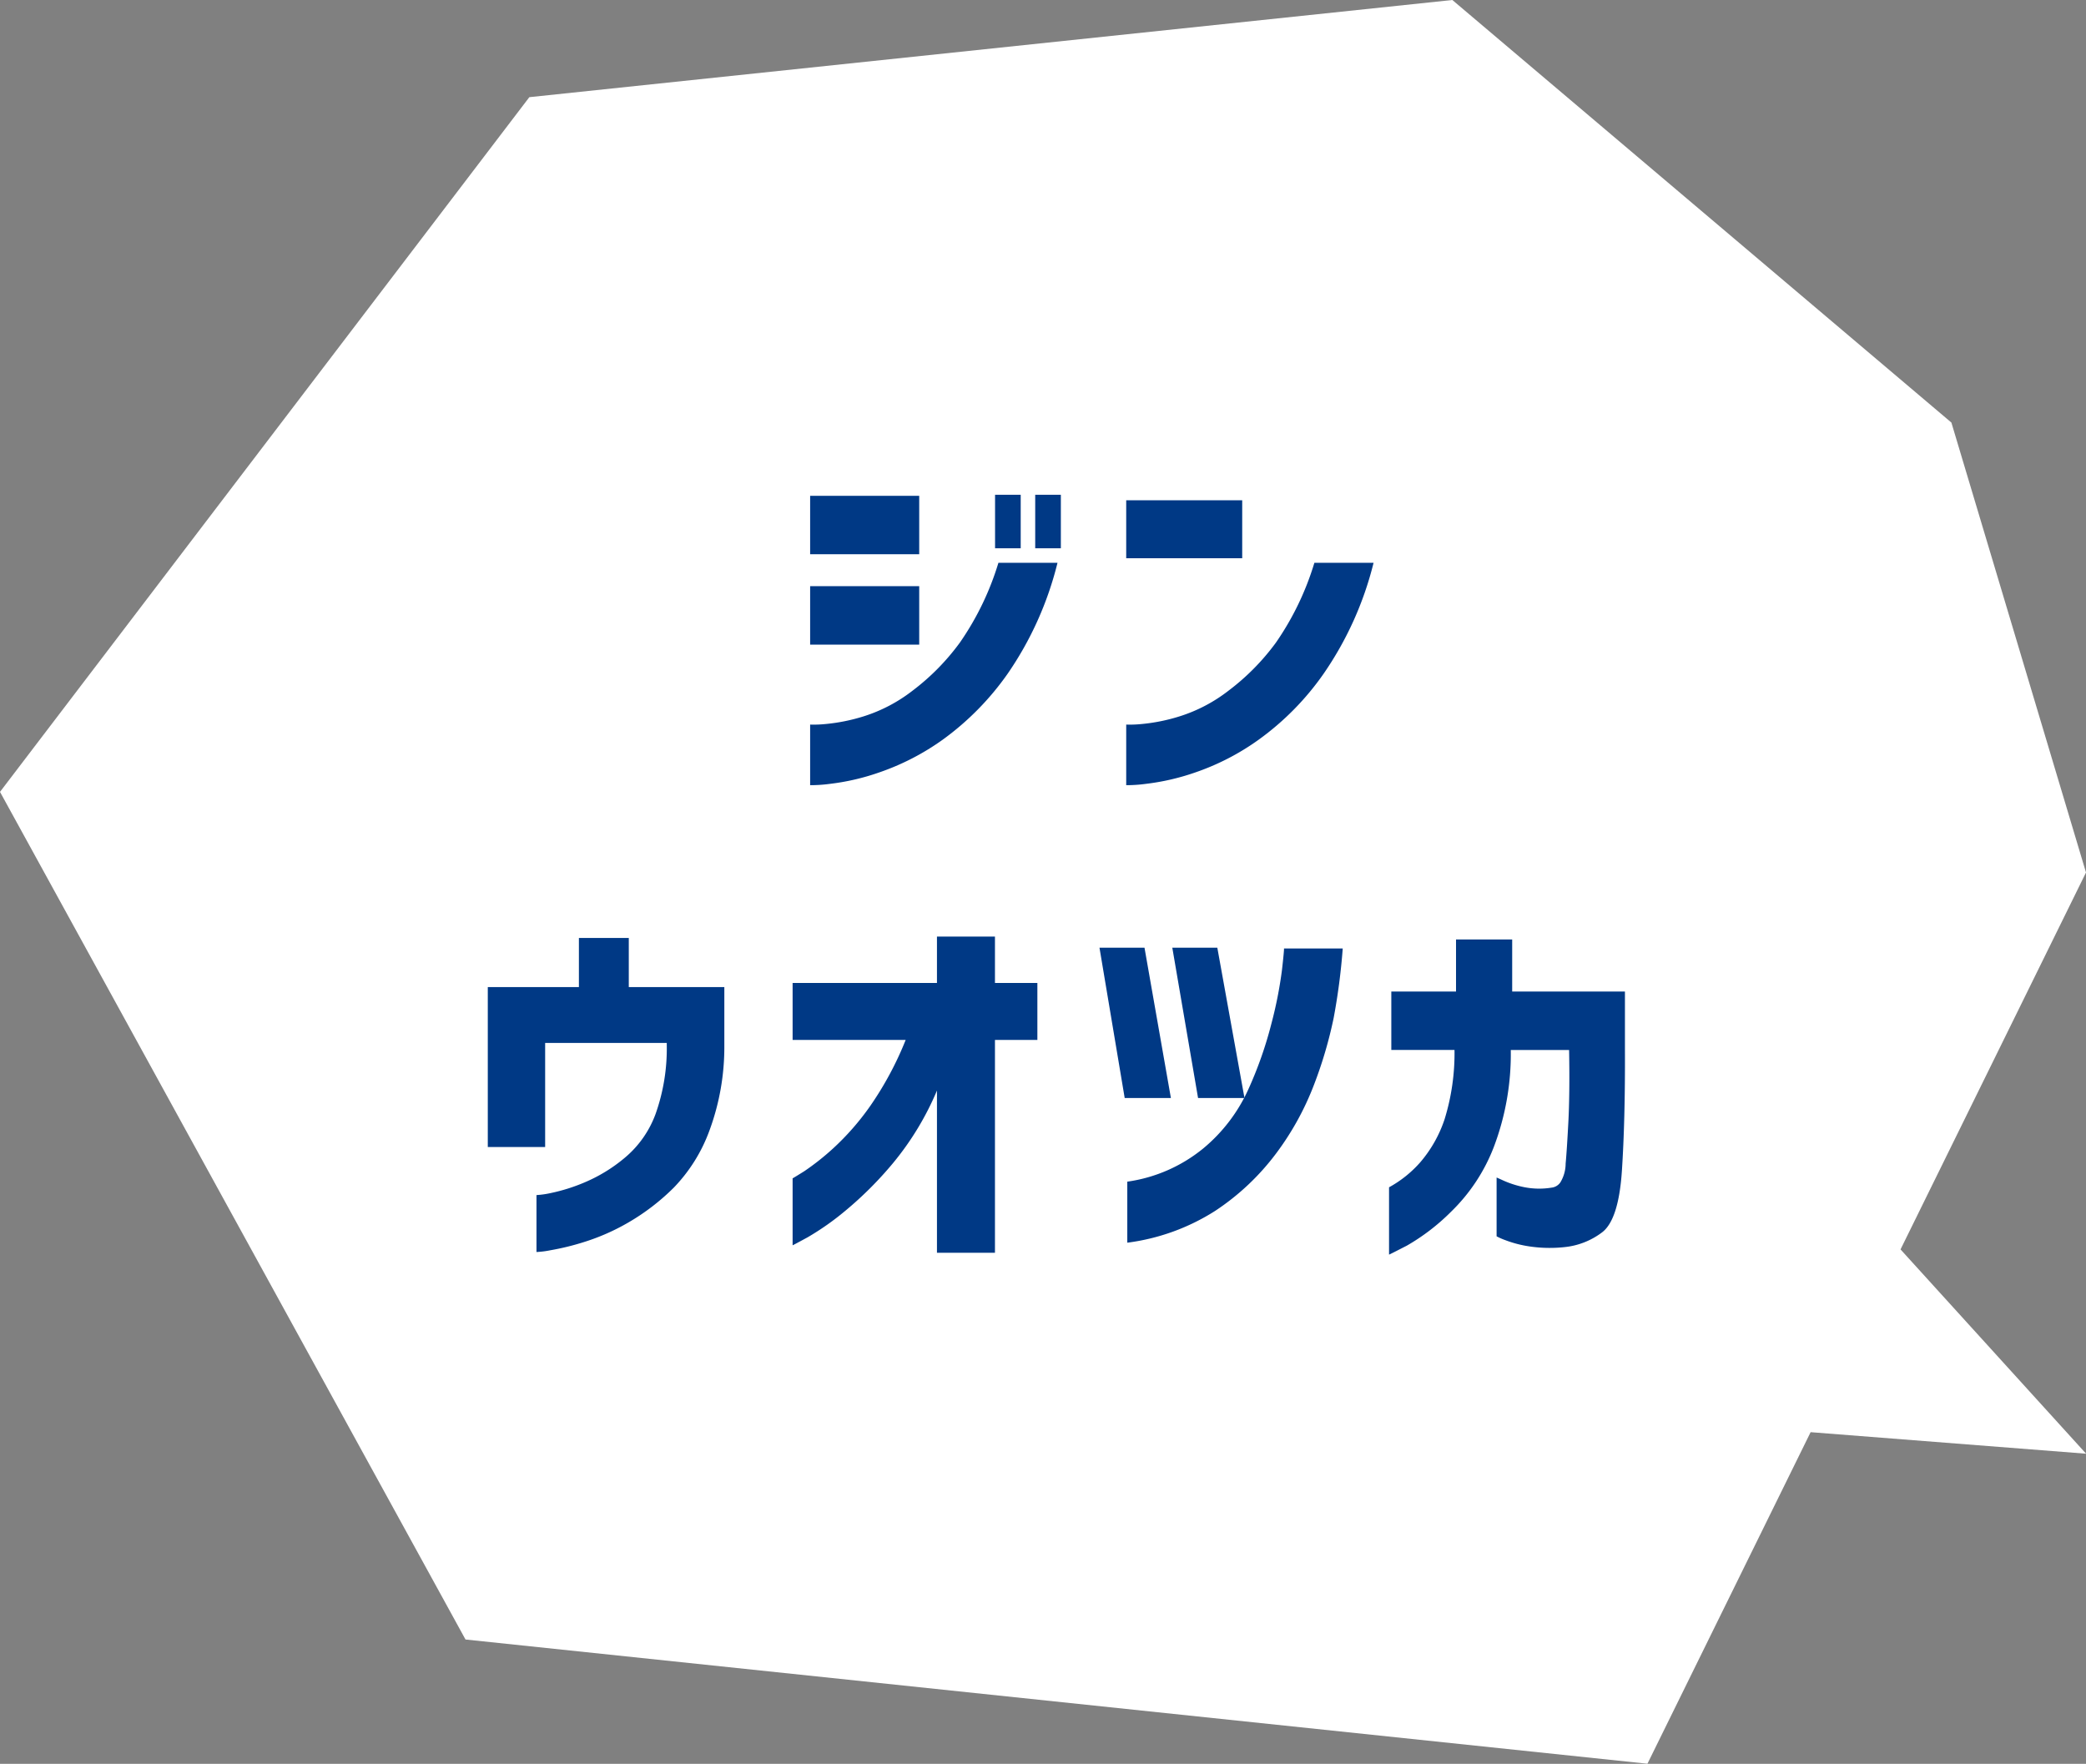
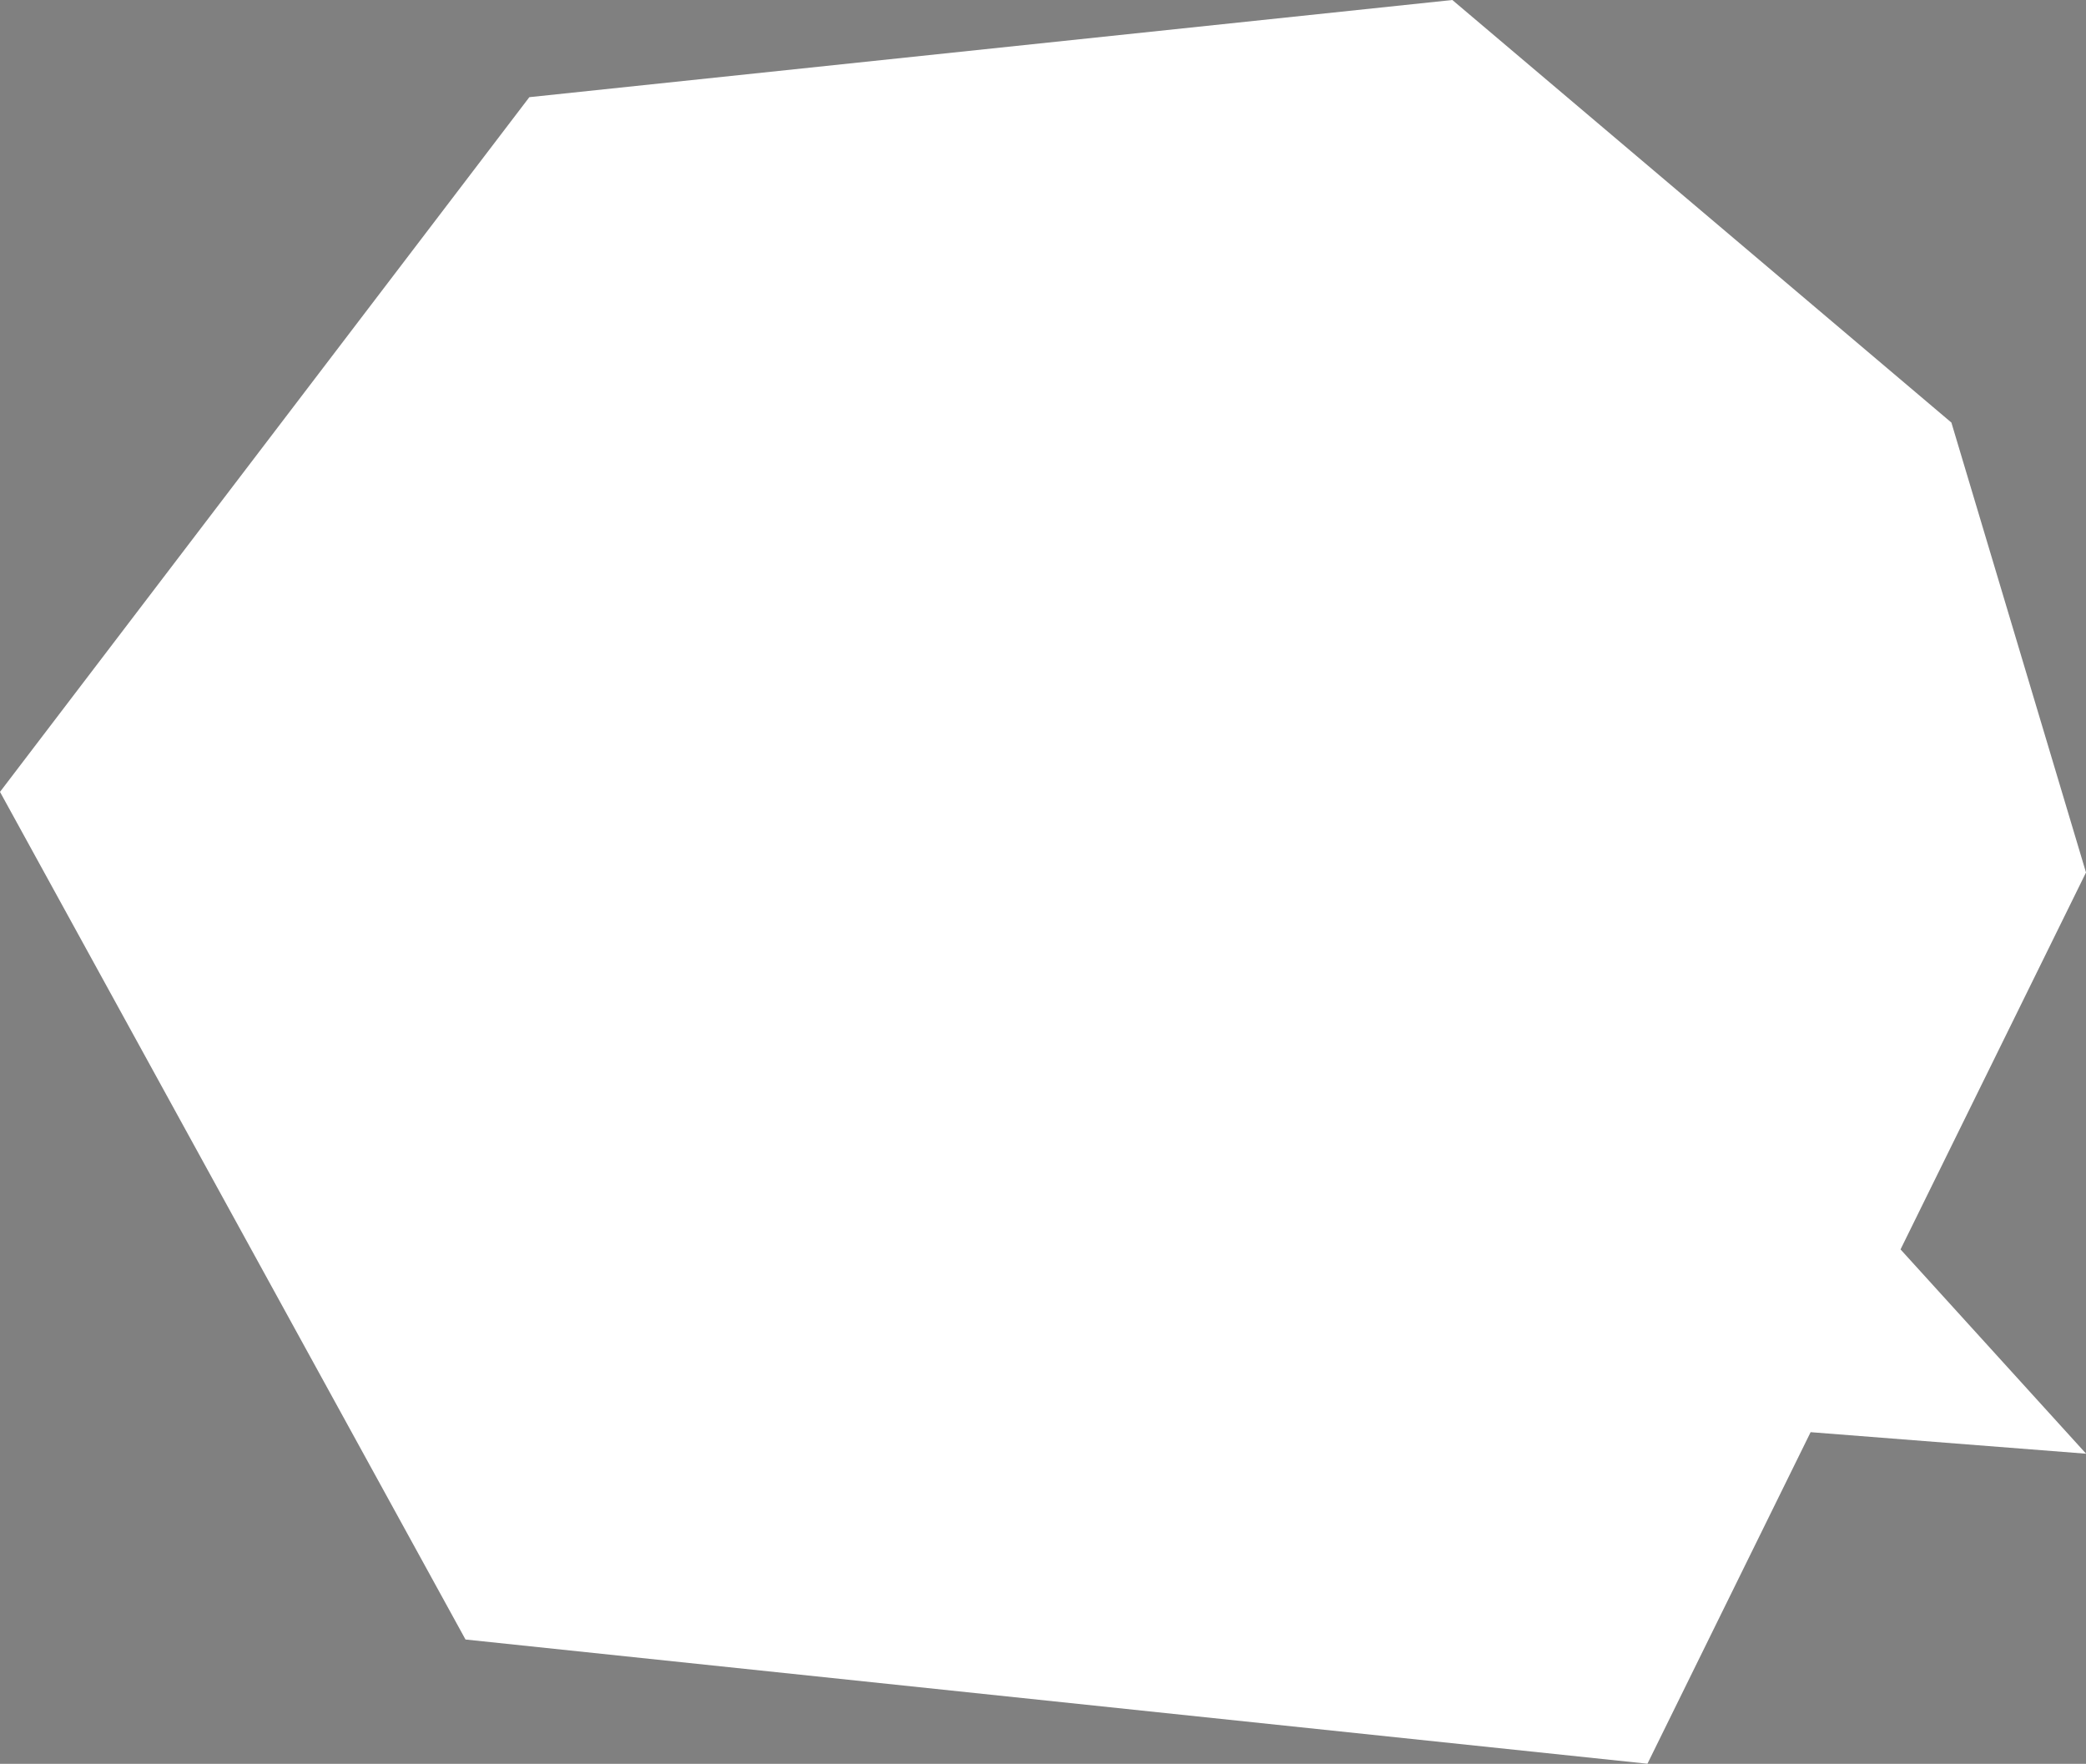
<svg xmlns="http://www.w3.org/2000/svg" width="192.78" height="163">
  <rect width="100%" height="100%" fill="#808080" stroke="none" />
  <path data-name="シェイプ 873" d="M192.79 134.34l-25.46-1.99-15.08 30.64-109.23-11.48L0 73.18l48.92-64.2L134.22 0l46.12 39.05 12.44 41.58-17.14 34.83z" fill-rule="evenodd" fill="#fff" />
-   <path data-name="ジン ウオツカ" d="M94.33 50.67v-4.95h-2.37v4.95h2.37zm3.71 0v-4.95h-2.37v4.95h2.37zm-5.77 1.34a26.225 26.225 0 0 1-3.56 7.37 21.292 21.292 0 0 1-4.38 4.45 14.429 14.429 0 0 1-4.52 2.37 17.055 17.055 0 0 1-3.53.71 10.628 10.628 0 0 1-1.41.05v5.6a13.316 13.316 0 0 0 1.81-.12 21.336 21.336 0 0 0 4.55-1.05 22.757 22.757 0 0 0 5.9-3.04 25.8 25.8 0 0 0 6-6.1 31.185 31.185 0 0 0 4.6-10.24h-5.46zm-7.32-.79v-5.4H74.87v5.4h10.08zm0 8.35v-5.4H74.87v5.4h10.08zm29.85-7.98v-5.36h-10.72v5.36h10.72zm6.67.42a26.232 26.232 0 0 1-3.55 7.37 21.329 21.329 0 0 1-4.39 4.45 14.429 14.429 0 0 1-4.52 2.37 16.859 16.859 0 0 1-3.52.71 10.646 10.646 0 0 1-1.41.05v5.6a13.286 13.286 0 0 0 1.8-.12 21.537 21.537 0 0 0 4.56-1.05 22.554 22.554 0 0 0 5.89-3.04 25.425 25.425 0 0 0 6-6.1 31.188 31.188 0 0 0 4.61-10.24h-5.47zM50.38 106v-9.62h11.24v.17a18.075 18.075 0 0 1-1.04 6.41 9.562 9.562 0 0 1-2.85 4.04 14.546 14.546 0 0 1-3.71 2.27 16.651 16.651 0 0 1-3.11.98 8.5 8.5 0 0 1-1.33.19v5.26a8.127 8.127 0 0 0 1.28-.16 23.594 23.594 0 0 0 3.14-.77 20.028 20.028 0 0 0 4.11-1.82 20.583 20.583 0 0 0 4.16-3.2 14.966 14.966 0 0 0 3.3-5.29 22.237 22.237 0 0 0 1.37-7.81v-5.43h-8.83v-4.54H53.5v4.54h-8.42V106h5.3zm41.57 9.77V96.1h3.92v-5.26h-3.92v-4.29h-5.36v4.29H73.25v5.26H83.7a30.588 30.588 0 0 1-3.28 6.11 23.95 23.95 0 0 1-3.42 3.91 23.411 23.411 0 0 1-2.68 2.12c-.69.43-1.05.65-1.07.65v6.19c.02 0 .49-.25 1.39-.74a24.99 24.99 0 0 0 3.47-2.44 33.7 33.7 0 0 0 4.44-4.44 26.764 26.764 0 0 0 4.04-6.68v14.99h5.36zm9.66-28.19l2.33 13.89h4.27l-2.44-13.89h-4.16zm6.73 0l2.38 13.89h4.29l-2.51-13.89h-4.16zm3.96 24.32a22.525 22.525 0 0 0 5.62-5.29 26.121 26.121 0 0 0 3.52-6.38 39.453 39.453 0 0 0 1.81-6.15 58.45 58.45 0 0 0 .84-6.43h-5.43c.02.04-.04.72-.19 2.03a38.686 38.686 0 0 1-.97 4.91 36.459 36.459 0 0 1-2.13 6.07 15.252 15.252 0 0 1-4.16 5.46 14.221 14.221 0 0 1-7.03 3.08v5.64a19.811 19.811 0 0 0 8.12-2.94zm22.12-14.87a20.616 20.616 0 0 1-.92 6.41 11.854 11.854 0 0 1-2.22 3.94 10.633 10.633 0 0 1-2.91 2.34v6.22c.03 0 .58-.28 1.65-.83a19.45 19.45 0 0 0 4.08-3.13 16.644 16.644 0 0 0 3.97-6.03 24.218 24.218 0 0 0 1.55-8.92h5.39c.05 2.77.02 5-.07 6.69s-.17 2.95-.25 3.81a3.373 3.373 0 0 1-.49 1.74 1.135 1.135 0 0 1-.8.48 7.1 7.1 0 0 1-2.58-.05 9.054 9.054 0 0 1-1.81-.57c-.44-.2-.68-.31-.7-.31v5.43a5.943 5.943 0 0 0 .82.36 10.615 10.615 0 0 0 2.19.57 12.724 12.724 0 0 0 3.25.07 6.886 6.886 0 0 0 3.48-1.36c1.02-.76 1.64-2.67 1.84-5.7s.3-6.78.28-11.23v-5.33h-10.42v-4.81h-5.19v4.81h-5.98v5.4h5.84z" fill="#003985" fill-rule="evenodd" />
</svg>